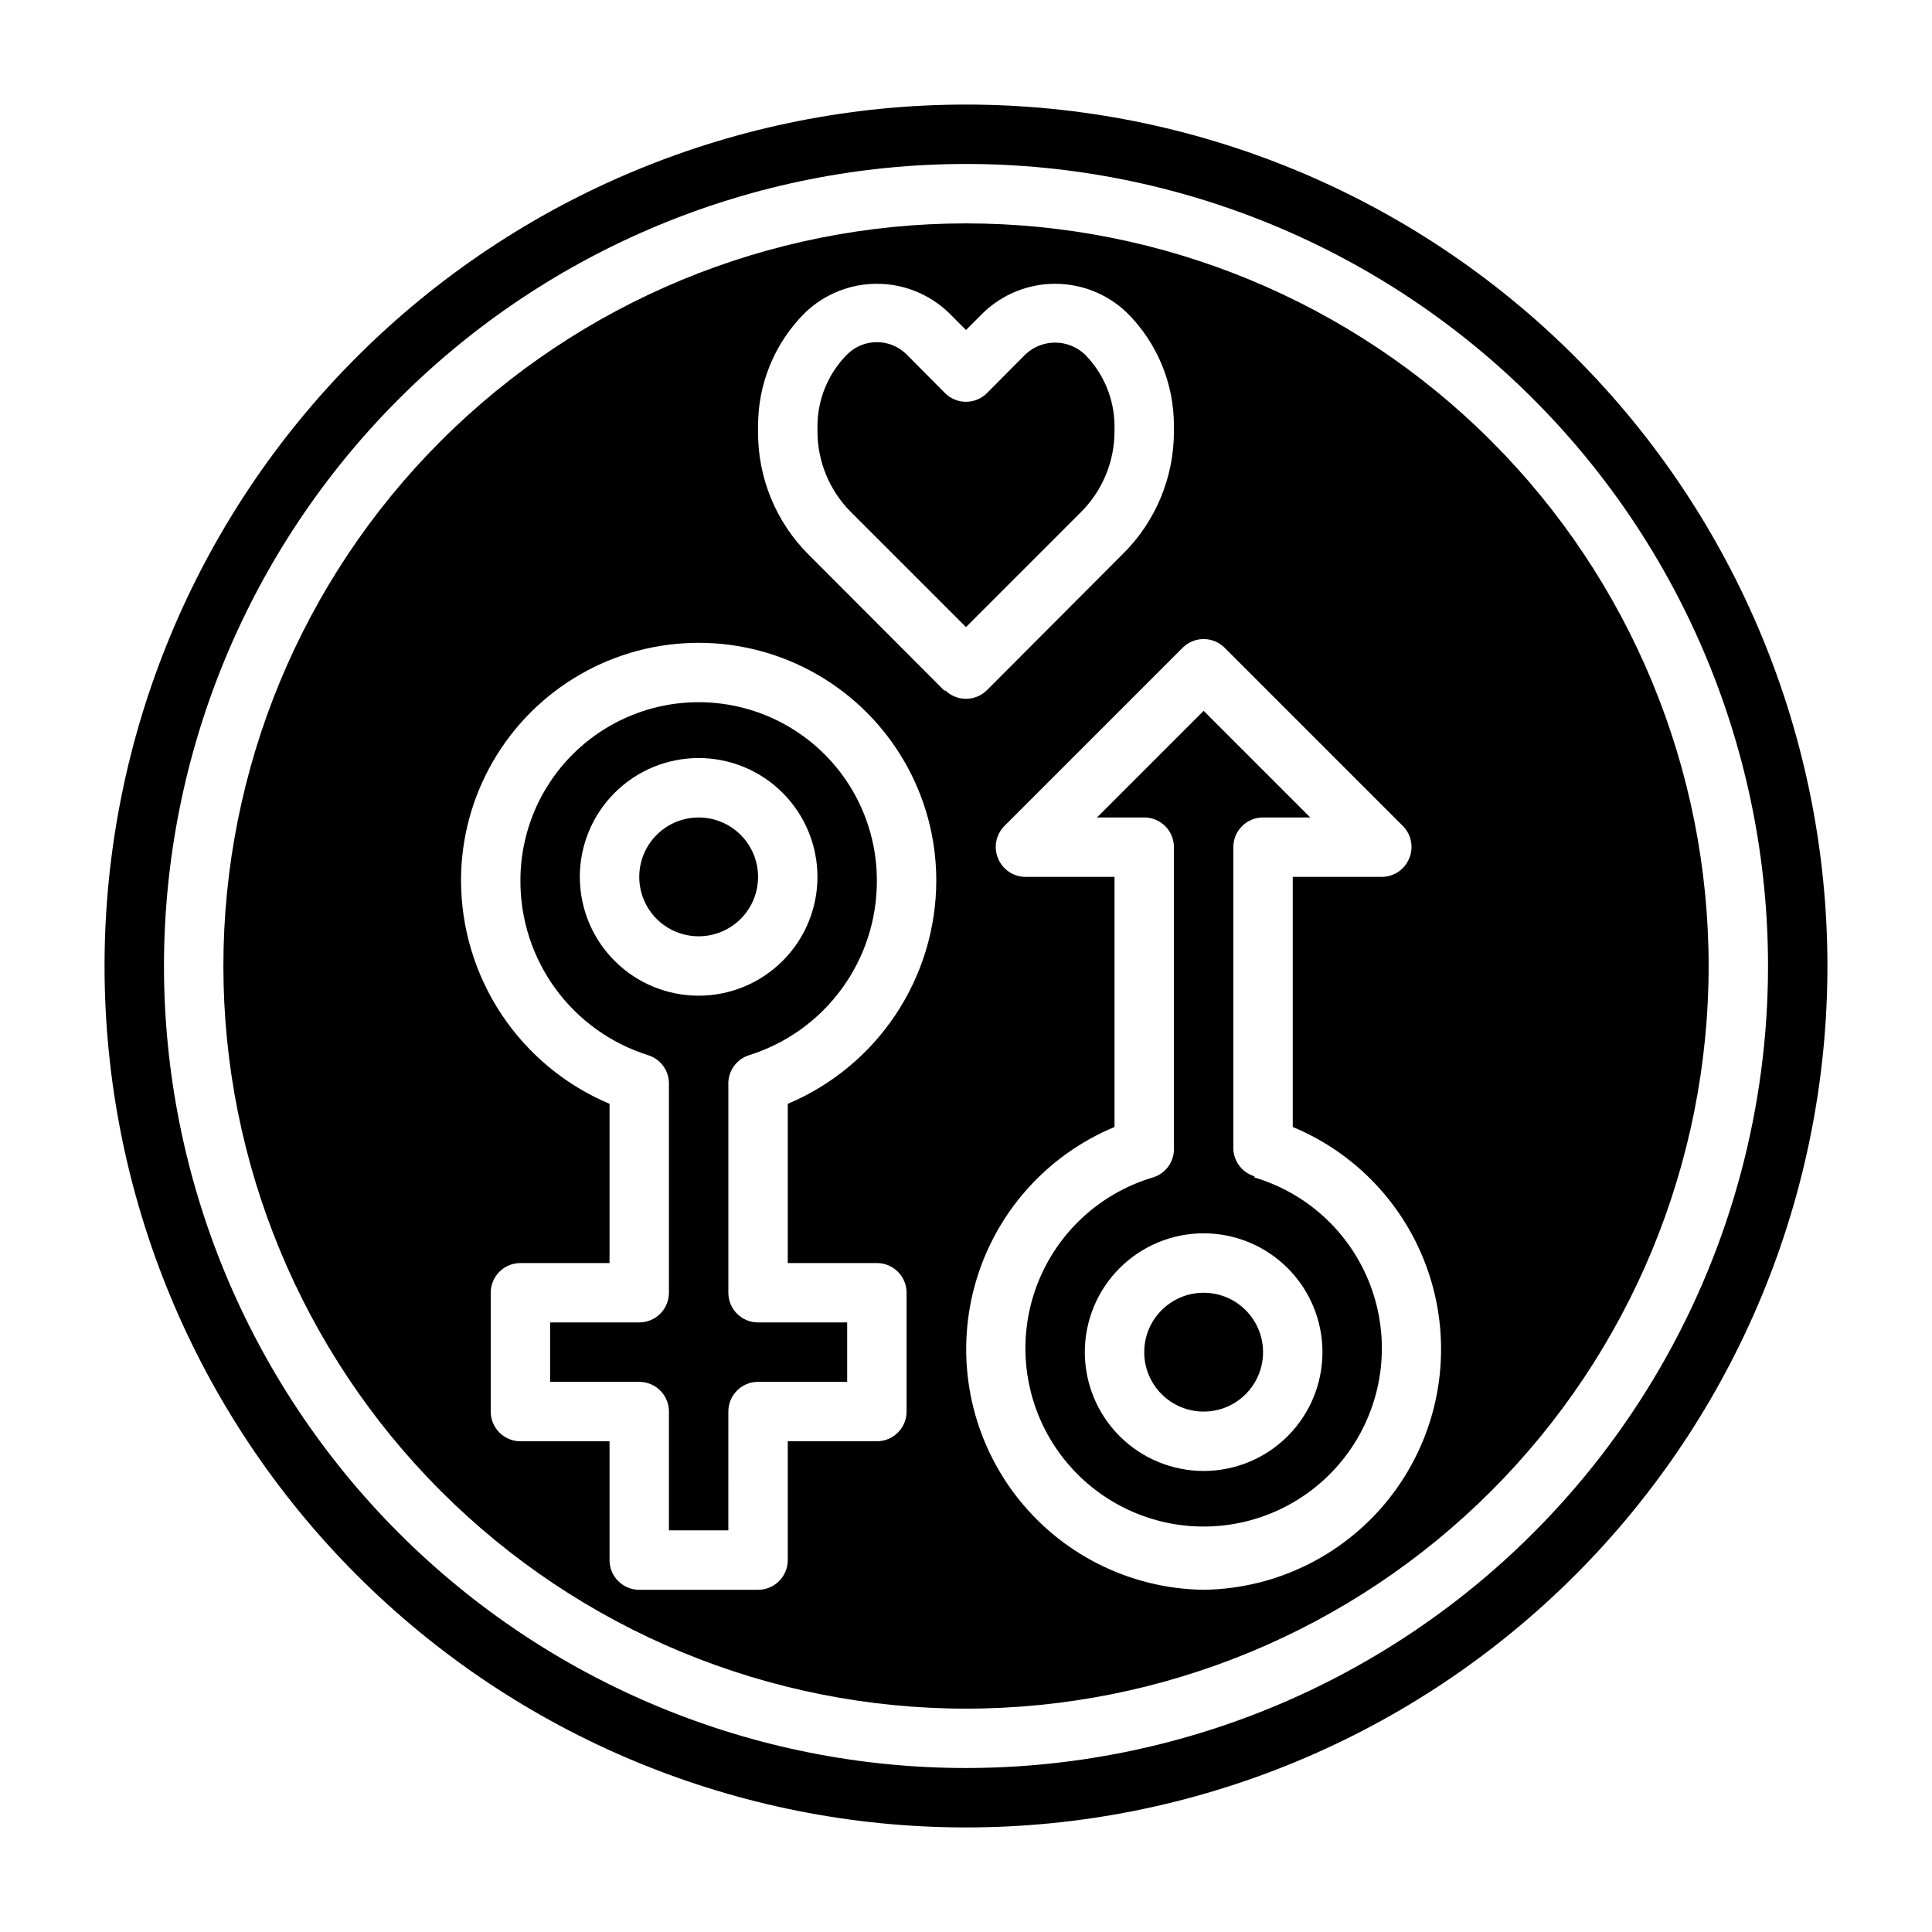
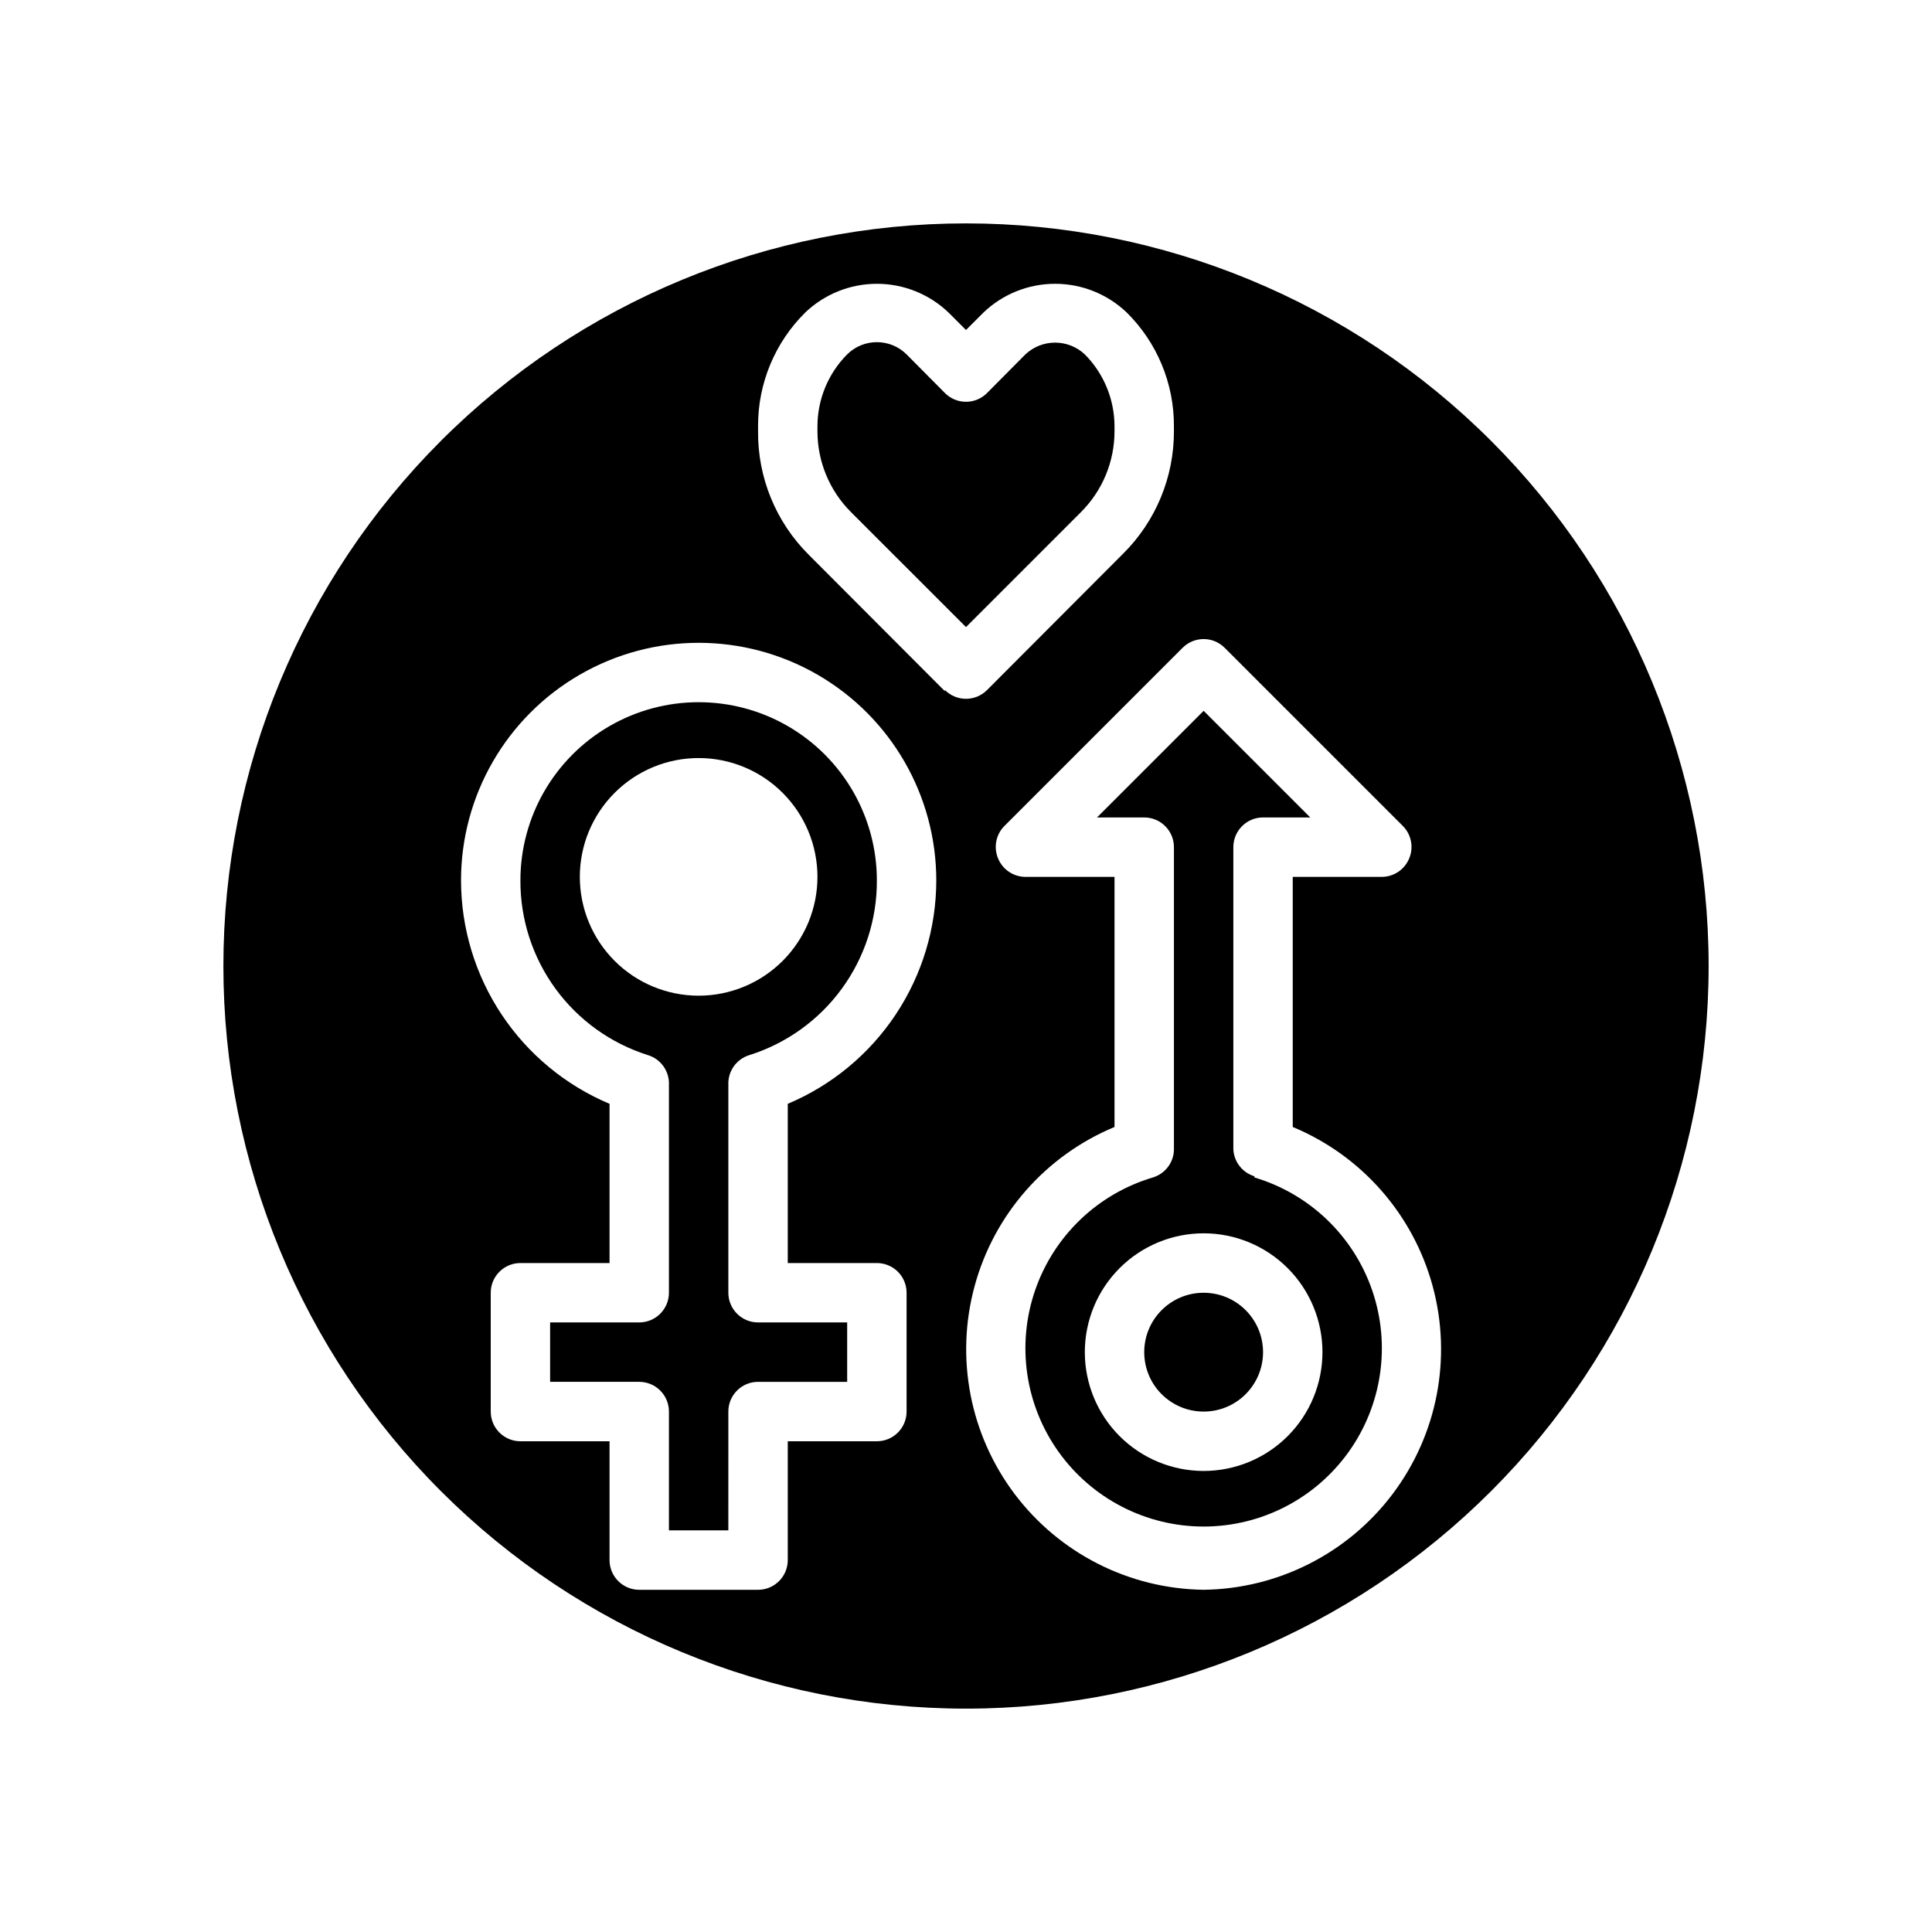
<svg xmlns="http://www.w3.org/2000/svg" fill="#000000" width="800px" height="800px" version="1.1" viewBox="144 144 512 512">
  <g>
    <path d="m476.44 455.73c-3.445-1.043-5.746-4.281-5.59-7.875v-79.348c0-4.348 3.523-7.875 7.871-7.875h12.516l-28.258-28.258-28.262 28.258h12.516c2.09 0 4.09 0.832 5.566 2.309 1.477 1.477 2.305 3.477 2.305 5.566v79.664c0.156 3.594-2.144 6.832-5.59 7.871-14.625 4.348-26.25 15.496-31.207 29.926-4.957 14.434-2.637 30.371 6.227 42.789 8.867 12.418 23.184 19.793 38.445 19.793 15.258 0 29.574-7.375 38.441-19.793 8.863-12.418 11.184-28.355 6.227-42.789-4.957-14.43-16.582-25.578-31.207-29.926zm-13.461 78.09c-8.352 0-16.363-3.32-22.266-9.223-5.906-5.906-9.223-13.914-9.223-22.266 0-8.352 3.316-16.363 9.223-22.266 5.902-5.906 13.914-9.223 22.266-9.223 8.348 0 16.359 3.316 22.262 9.223 5.906 5.902 9.223 13.914 9.223 22.266 0 8.352-3.316 16.359-9.223 22.266-5.902 5.902-13.914 9.223-22.262 9.223z" />
    <path d="m430.54 279.64c5.644-5.668 8.816-13.336 8.816-21.336v-1.34 0.004c-0.012-7.141-2.84-13.988-7.871-19.051-4.426-4.16-11.32-4.16-15.746 0l-10.156 10.234c-1.477 1.488-3.488 2.328-5.586 2.328-2.102 0-4.113-0.84-5.59-2.328l-10.156-10.234c-4.356-4.324-11.387-4.324-15.742 0-5.035 5.062-7.863 11.91-7.875 19.051v1.336c0.004 8 3.172 15.668 8.816 21.336l30.547 30.543z" />
    <path d="m342.61 423.61c9.828-3.106 18.406-9.27 24.48-17.598 6.078-8.328 9.332-18.379 9.289-28.688 0-16.875-9.004-32.469-23.617-40.906s-32.617-8.438-47.23 0c-14.613 8.438-23.617 24.031-23.617 40.906-0.043 10.309 3.211 20.359 9.289 28.688 6.074 8.328 14.652 14.492 24.48 17.598 3.445 1.039 5.746 4.281 5.59 7.875v55.105-0.004c0 2.09-0.828 4.09-2.305 5.566-1.477 1.477-3.481 2.305-5.566 2.305h-23.617v15.742h23.617v0.004c2.086 0 4.09 0.828 5.566 2.305 1.477 1.477 2.305 3.481 2.305 5.566v31.488h15.742l0.004-31.488c0-4.348 3.523-7.871 7.871-7.871h23.617v-15.746h-23.617c-4.348 0-7.871-3.523-7.871-7.871v-55.105 0.004c-0.156-3.594 2.144-6.836 5.59-7.875zm-13.465-15.742c-8.348 0-16.359-3.316-22.262-9.223-5.906-5.906-9.223-13.914-9.223-22.266 0-8.352 3.316-16.359 9.223-22.266 5.902-5.906 13.914-9.223 22.262-9.223 8.352 0 16.363 3.316 22.266 9.223 5.906 5.906 9.223 13.914 9.223 22.266 0 8.352-3.316 16.359-9.223 22.266-5.902 5.906-13.914 9.223-22.266 9.223z" />
-     <path d="m329.15 360.64c-4.172 0-8.18 1.66-11.133 4.613-2.949 2.953-4.609 6.957-4.609 11.133 0 4.176 1.66 8.18 4.609 11.133 2.953 2.953 6.961 4.609 11.133 4.609 4.176 0 8.184-1.656 11.133-4.609 2.953-2.953 4.613-6.957 4.613-11.133 0-4.176-1.66-8.18-4.613-11.133-2.949-2.953-6.957-4.613-11.133-4.613z" />
    <path d="m478.72 502.34c0 8.695-7.051 15.742-15.742 15.742-8.695 0-15.746-7.047-15.746-15.742 0-8.695 7.051-15.746 15.746-15.746 8.691 0 15.742 7.051 15.742 15.746" />
-     <path d="m400 171.71c-60.547 0-118.61 24.051-161.43 66.863s-66.863 100.88-66.863 161.43c0 60.543 24.051 118.61 66.863 161.42s100.88 66.867 161.43 66.867c60.543 0 118.61-24.055 161.42-66.867s66.867-100.88 66.867-161.42c0-60.547-24.055-118.61-66.867-161.43s-100.88-66.863-161.42-66.863zm0 440.83c-56.371 0-110.43-22.395-150.29-62.254-39.859-39.859-62.254-93.922-62.254-150.29 0-56.371 22.395-110.43 62.254-150.29s93.922-62.254 150.29-62.254c56.367 0 110.43 22.395 150.29 62.254 39.859 39.859 62.254 93.922 62.254 150.29 0 37.309-9.82 73.961-28.477 106.27-18.652 32.312-45.484 59.145-77.797 77.797-32.309 18.656-68.961 28.477-106.27 28.477z" />
    <path d="m400 203.2c-52.195 0-102.25 20.734-139.16 57.641s-57.641 86.965-57.641 139.16c0 52.191 20.734 102.25 57.641 139.16 36.906 36.91 86.965 57.645 139.16 57.645 52.191 0 102.25-20.734 139.16-57.645 36.91-36.906 57.645-86.965 57.645-139.16 0-52.195-20.734-102.25-57.645-139.16-36.906-36.906-86.965-57.641-139.16-57.641zm-23.617 275.52c2.086 0 4.09 0.828 5.566 2.305 1.477 1.477 2.305 3.481 2.305 5.566v31.488c0 2.09-0.828 4.09-2.305 5.566-1.477 1.477-3.481 2.305-5.566 2.305h-23.617v31.488c0 2.09-0.828 4.09-2.305 5.566-1.477 1.477-3.481 2.309-5.566 2.309h-31.488c-4.348 0-7.871-3.527-7.871-7.875v-31.488h-23.617c-4.348 0-7.871-3.523-7.871-7.871v-31.488c0-4.348 3.523-7.871 7.871-7.871h23.617v-42.195c-11.652-4.906-21.602-13.137-28.602-23.664-7.004-10.531-10.742-22.887-10.758-35.531 0-22.5 12-43.289 31.488-54.539 19.484-11.25 43.488-11.25 62.973 0 19.488 11.25 31.488 32.039 31.488 54.539-0.016 12.645-3.754 25-10.758 35.531-7 10.527-16.949 18.758-28.602 23.664v42.195zm18.027-151.54-36.055-36.133c-8.715-8.656-13.57-20.465-13.461-32.75v-1.34 0.004c-0.051-11.324 4.461-22.191 12.516-30.152 5.113-4.879 11.906-7.602 18.973-7.602 7.066 0 13.859 2.723 18.973 7.602l4.644 4.644 4.644-4.644c5.109-4.879 11.902-7.602 18.969-7.602 7.066 0 13.863 2.723 18.973 7.602 8.055 7.961 12.566 18.828 12.516 30.152v1.336c0.027 12.176-4.82 23.855-13.461 32.434l-36.055 36.133c-1.477 1.492-3.488 2.328-5.586 2.328-2.102 0-4.113-0.836-5.59-2.328zm68.566 238.13c-19.719-0.262-38.207-9.629-50.078-25.371-11.871-15.746-15.789-36.098-10.613-55.125 5.176-19.027 18.863-34.59 37.074-42.152v-66.281h-23.617c-3.176-0.016-6.035-1.941-7.242-4.883-1.234-2.93-0.582-6.316 1.652-8.578l47.234-47.234c1.477-1.488 3.488-2.328 5.59-2.328 2.098 0 4.109 0.84 5.586 2.328l47.234 47.234c2.234 2.262 2.887 5.648 1.652 8.578-1.207 2.941-4.062 4.867-7.242 4.883h-23.617v66.281c18.211 7.562 31.898 23.125 37.074 42.152 5.176 19.027 1.258 39.379-10.613 55.125-11.871 15.742-30.359 25.109-50.074 25.371z" />
  </g>
</svg>